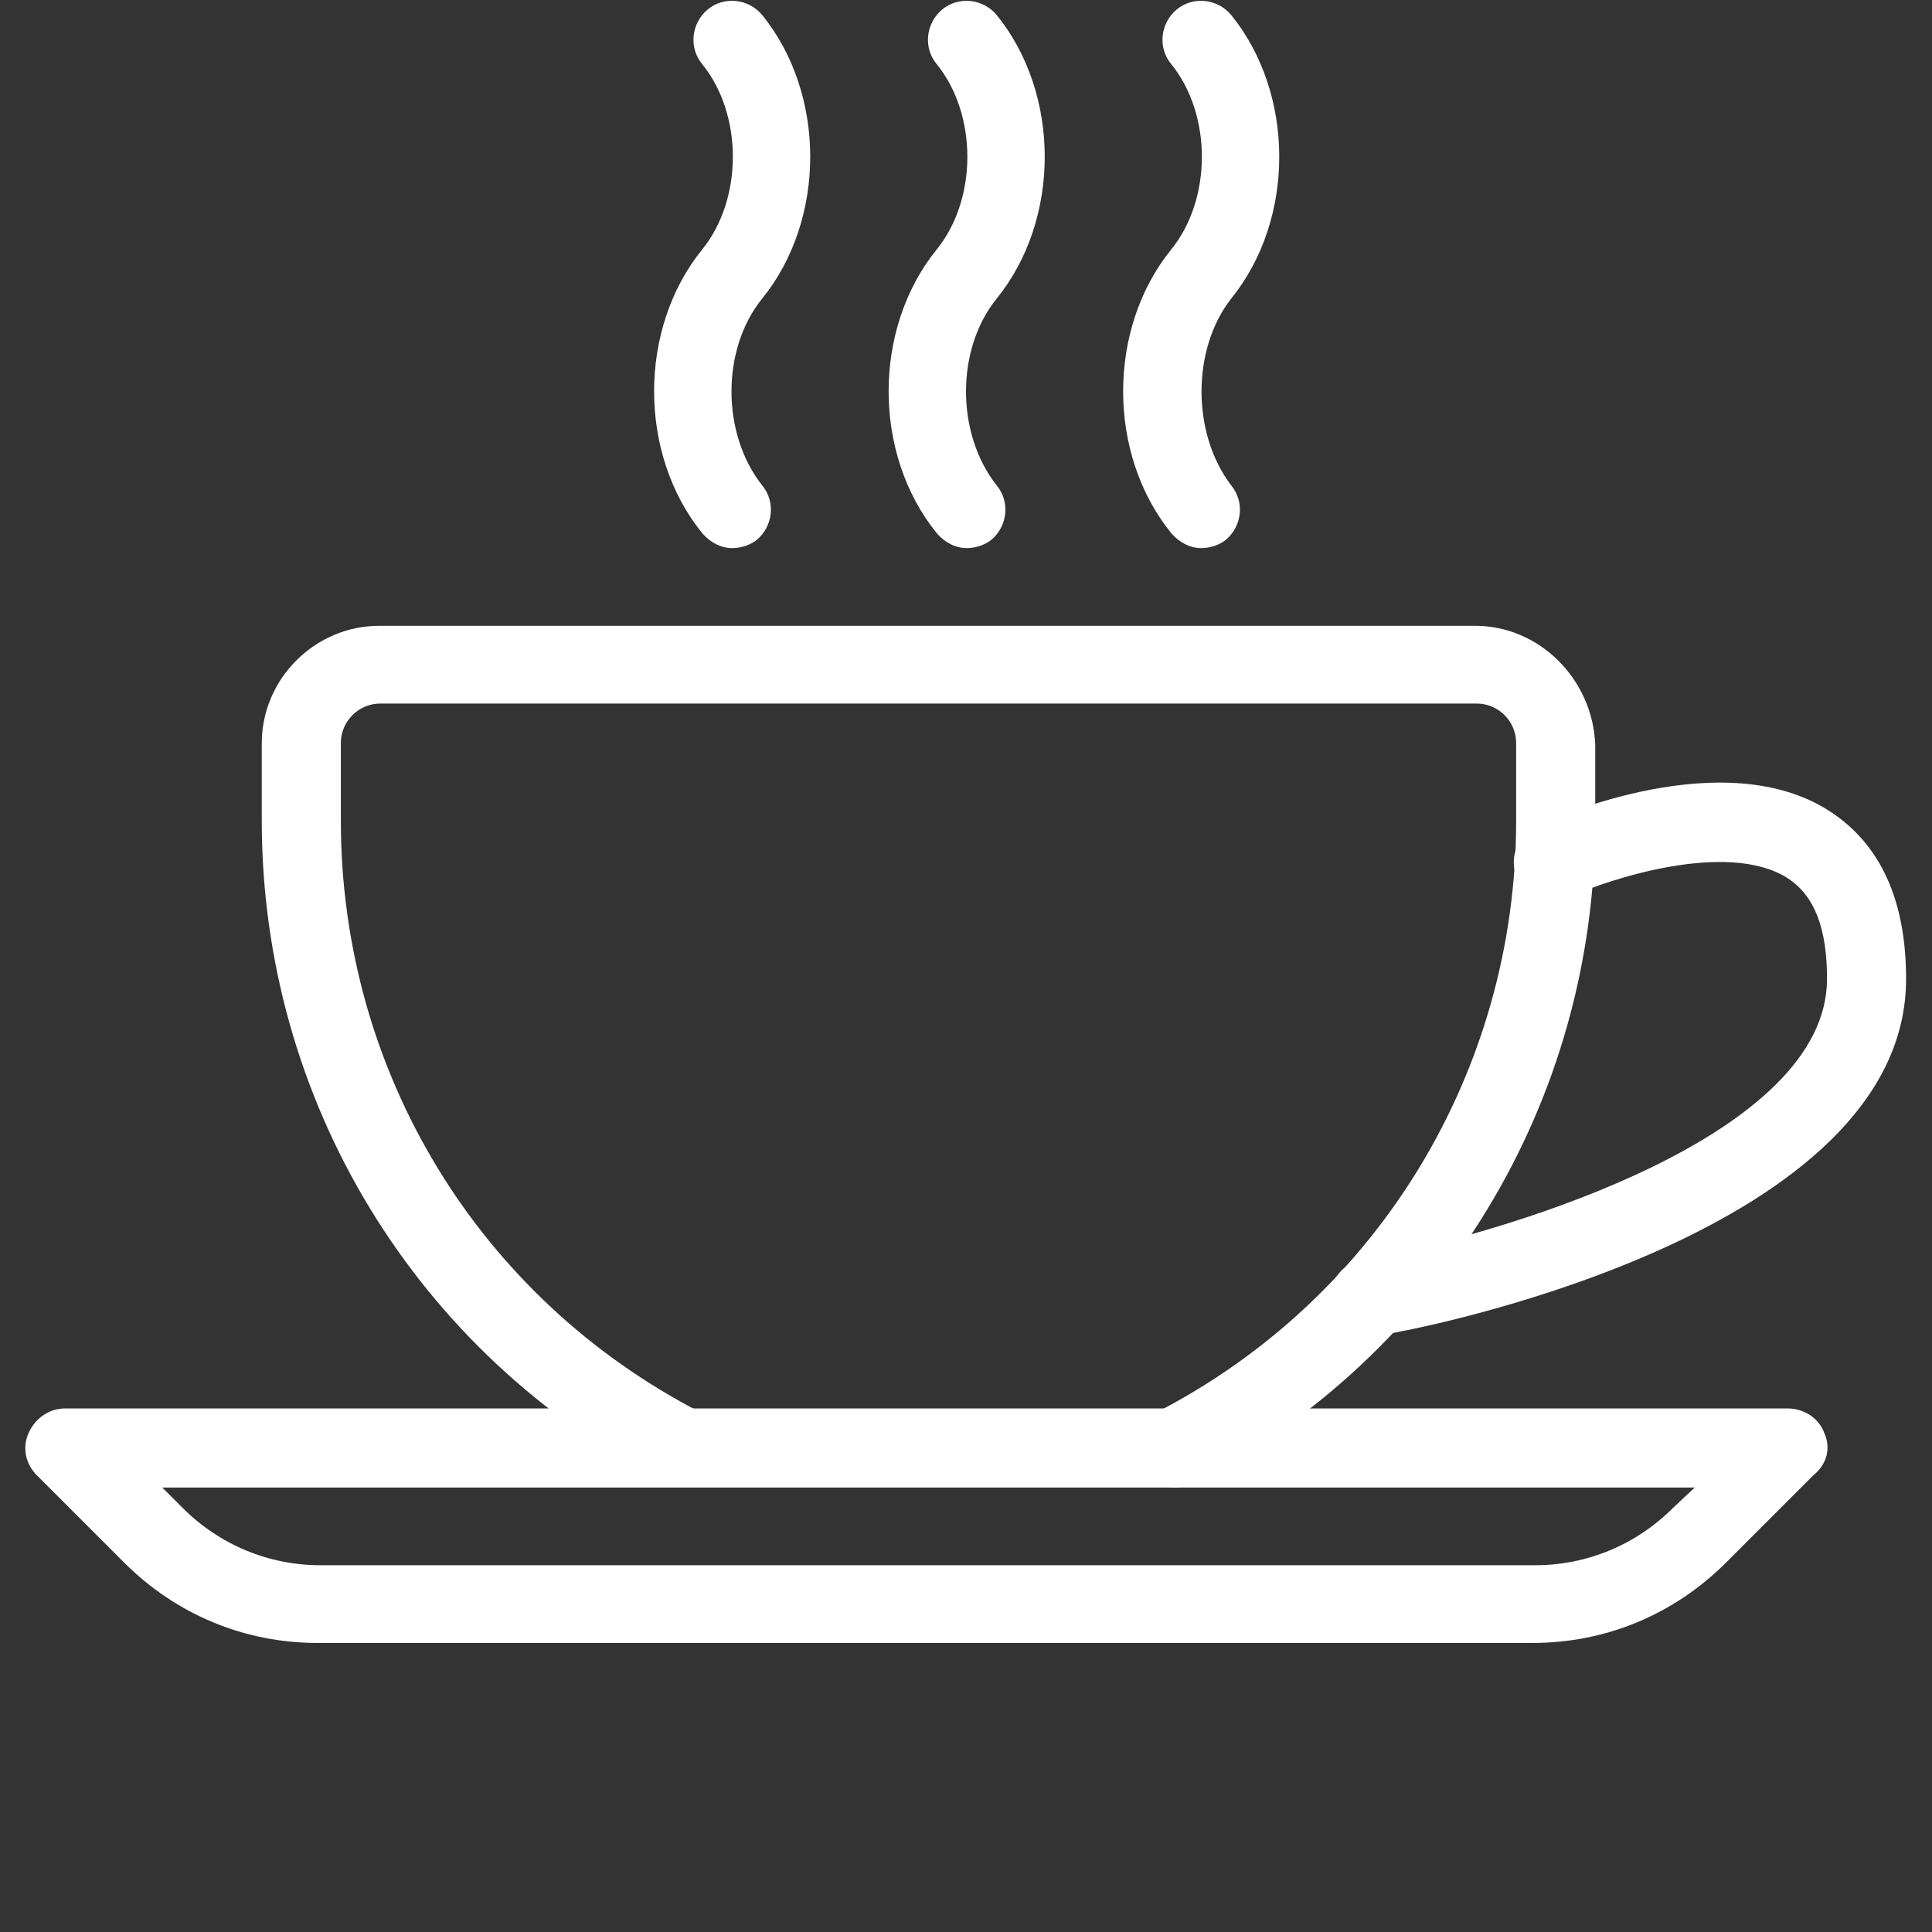
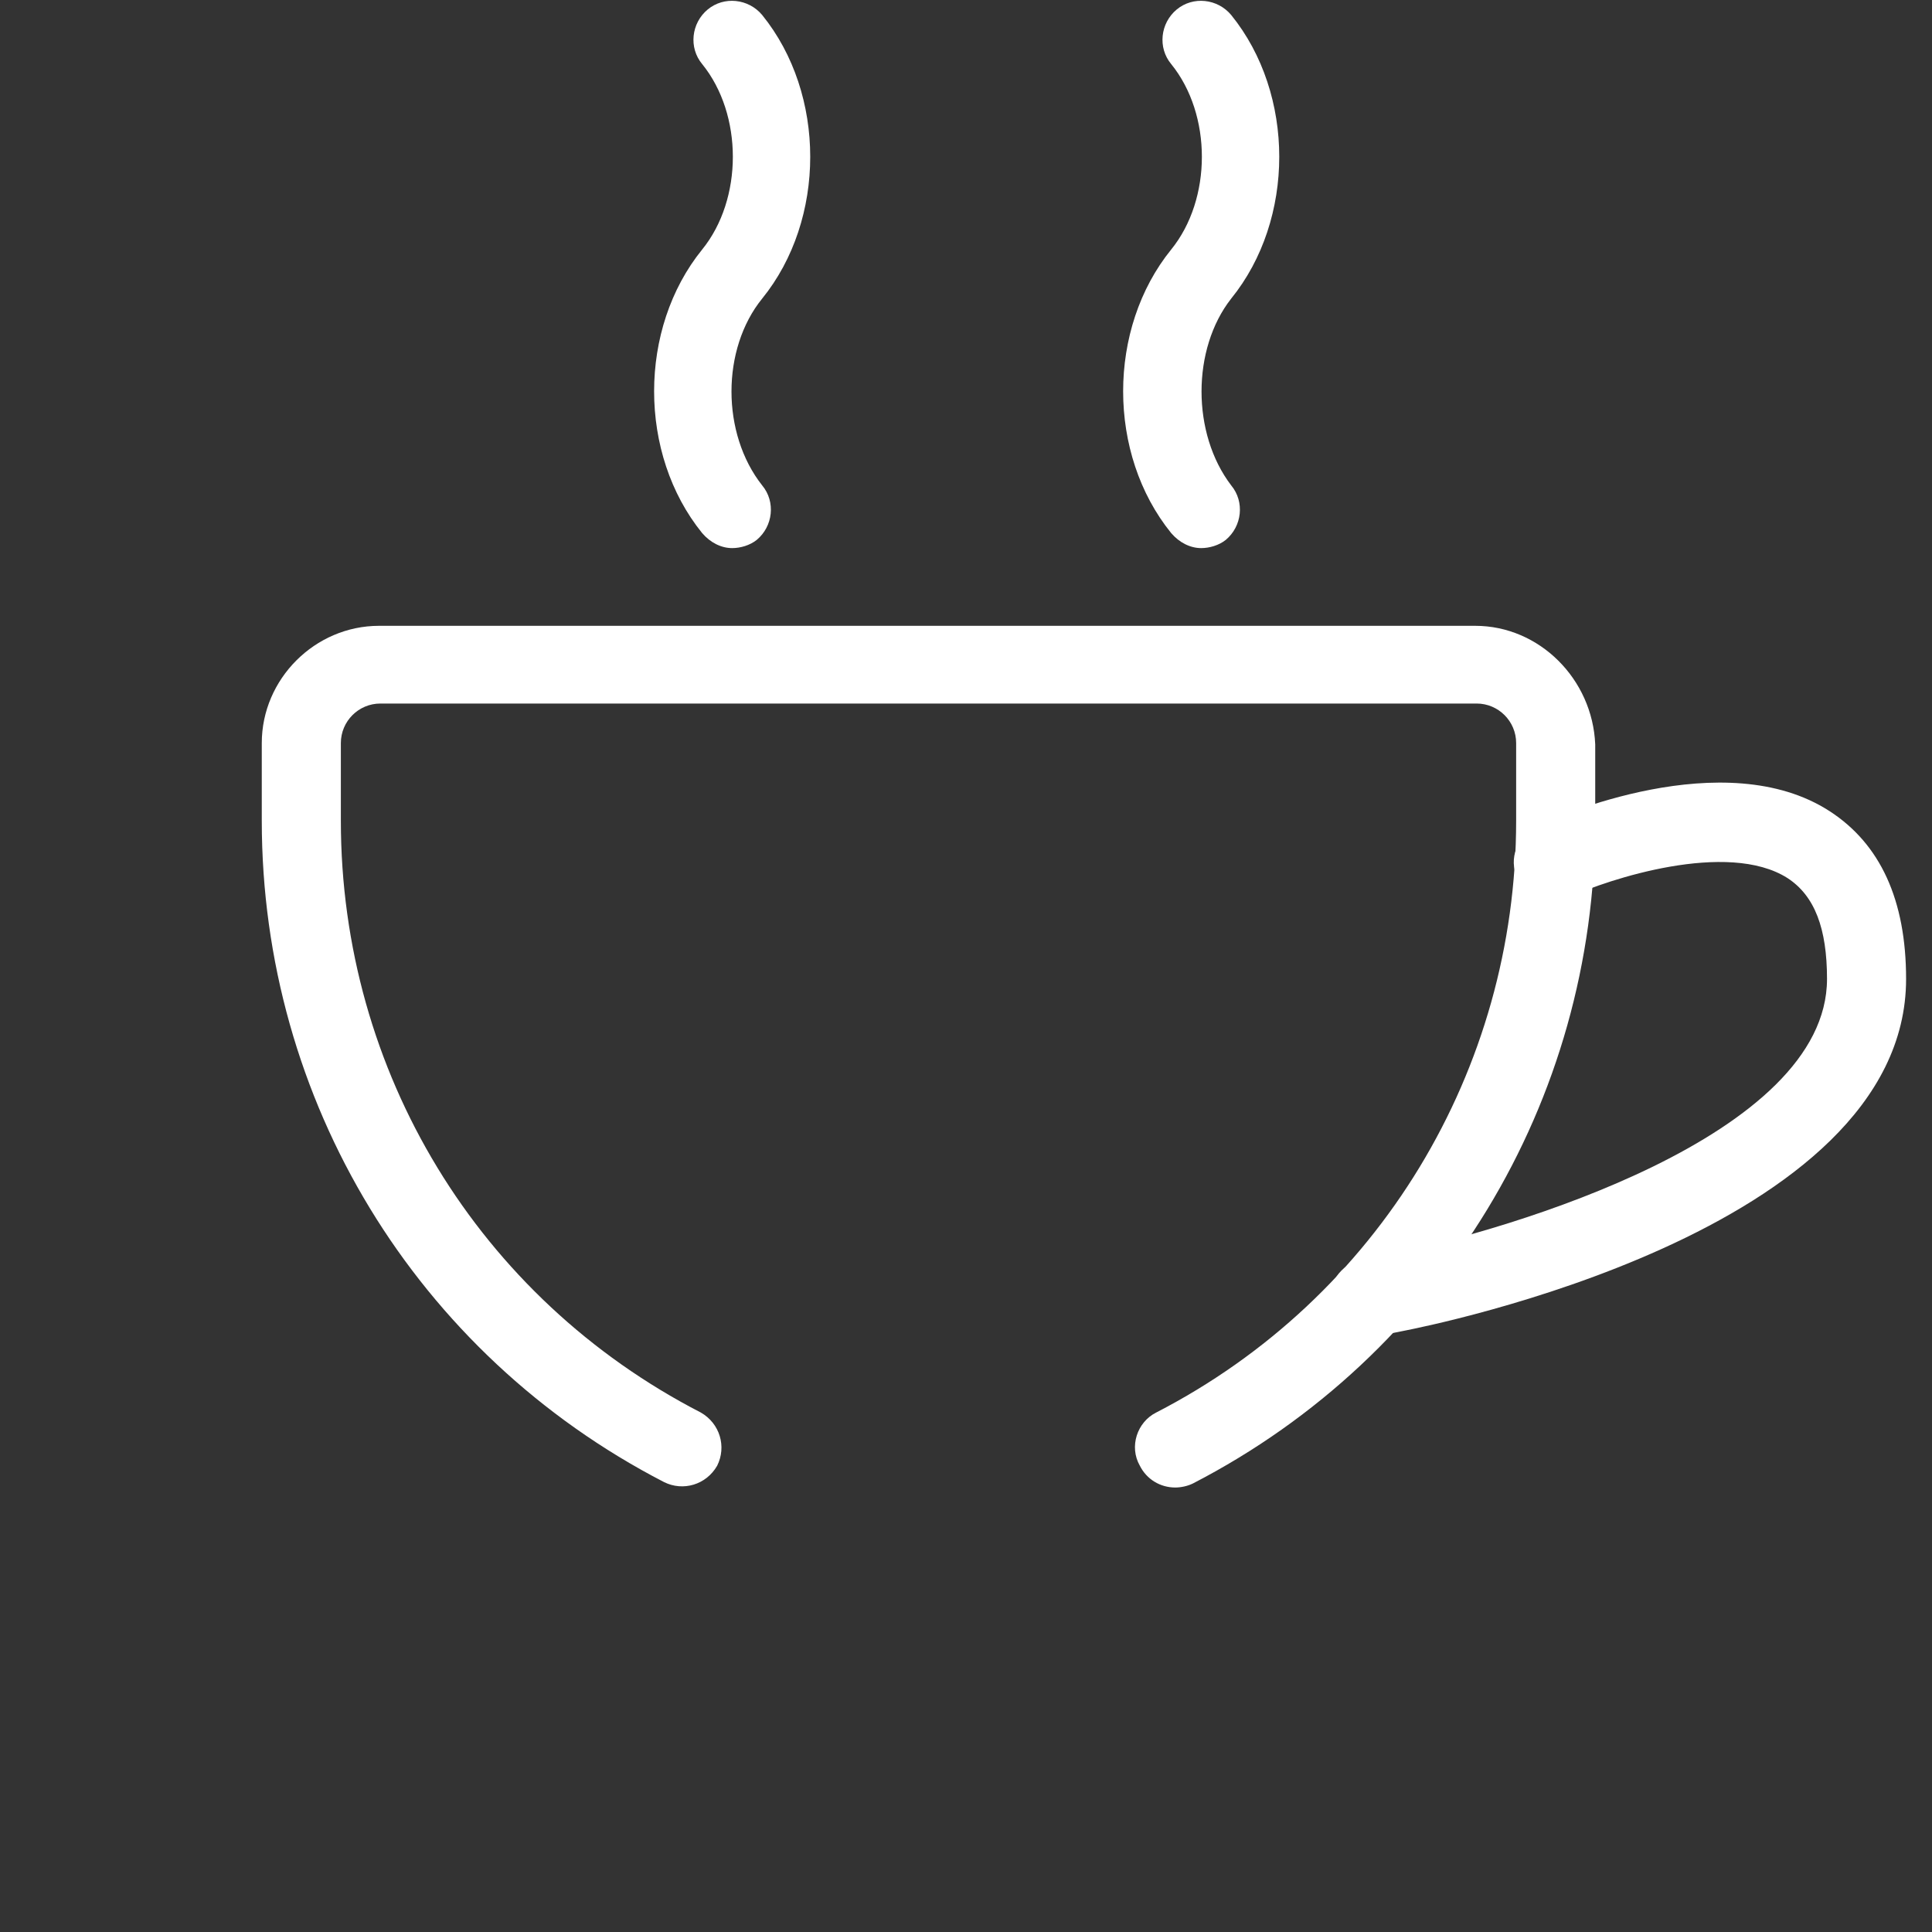
<svg xmlns="http://www.w3.org/2000/svg" version="1.1" id="Capa_1" x="0px" y="0px" viewBox="0 0 141.7 141.7" style="enable-background:new 0 0 141.7 141.7;" xml:space="preserve">
  <rect x="0" y="0" width="141.7" height="141.7" fill="#333333" stroke="none" />
  <style type="text/css">
	.st0{fill:#FFFFFF;}
</style>
  <g>
    <g>
      <path class="st0" d="M108.2,45.9H27.8c-4.7,0-8.6,3.9-8.6,8.6v5.7c0,20.5,11.3,39.1,29.5,48.5c1.4,0.7,3.1,0.2,3.9-1.2    c0.7-1.4,0.2-3.1-1.2-3.9c-16.3-8.4-26.4-25-26.4-43.4v-5.7c0-1.6,1.3-2.9,2.9-2.9h80.4c1.6,0,2.9,1.3,2.9,2.9v5.7    c0,18.3-10.1,35-26.4,43.4c-1.4,0.7-2,2.5-1.2,3.9c0.5,1,1.5,1.6,2.6,1.6c0.4,0,0.9-0.1,1.3-0.3c18.2-9.4,29.5-28,29.5-48.5v-5.7    C116.8,49.8,112.9,45.9,108.2,45.9z" />
    </g>
  </g>
  <g>
    <g>
-       <path class="st0" d="M133.8,105.1c-0.4-1.1-1.5-1.8-2.7-1.8H4.8c-1.2,0-2.2,0.7-2.7,1.8s-0.2,2.3,0.6,3.1l6.4,6.4    c3.8,3.8,8.8,5.9,14.2,5.9h89.1c5.4,0,10.4-2.1,14.2-5.9l6.4-6.4C134,107.4,134.3,106.2,133.8,105.1z M122.7,110.6    c-2.7,2.7-6.3,4.2-10.1,4.2H23.5c-3.8,0-7.4-1.5-10.1-4.2l-1.5-1.5h112.4L122.7,110.6z" />
-     </g>
+       </g>
  </g>
  <g>
    <g>
      <path class="st0" d="M134.2,59.5c-7.7-5-20.1,0.4-21.5,1.1c-1.4,0.7-2.1,2.4-1.4,3.8c0.7,1.4,2.4,2.1,3.8,1.4    c2.8-1.3,11.6-4.2,16-1.4c2,1.3,2.9,3.7,2.9,7.4c0,11.5-23.2,18.4-32.1,20.2l-2,0.4c-1.6,0.3-2.6,1.8-2.3,3.4    c0.3,1.4,1.5,2.3,2.8,2.3c0.2,0,0.4,0,0.6-0.1l2-0.4c1.5-0.3,36.8-7.2,36.8-25.8C139.8,66,137.9,61.9,134.2,59.5z" />
    </g>
  </g>
  <g>
    <g>
      <path class="st0" d="M90.3,21.9c4.7-5.8,4.7-15,0-20.8c-1-1.2-2.8-1.4-4-0.4c-1.2,1-1.4,2.8-0.4,4c3,3.7,3,9.9,0,13.6    c-4.7,5.8-4.7,15,0,20.8c0.6,0.7,1.4,1.1,2.2,1.1c0.6,0,1.3-0.2,1.8-0.6c1.2-1,1.4-2.8,0.4-4C87.4,31.8,87.4,25.6,90.3,21.9z" />
    </g>
  </g>
  <g>
    <g>
-       <path class="st0" d="M73.1,21.9c4.7-5.8,4.7-15,0-20.8c-1-1.2-2.8-1.4-4-0.4c-1.2,1-1.4,2.8-0.4,4c3,3.7,3,9.9,0,13.6    c-4.7,5.8-4.7,15,0,20.8c0.6,0.7,1.4,1.1,2.2,1.1c0.6,0,1.3-0.2,1.8-0.6c1.2-1,1.4-2.8,0.4-4C70.1,31.8,70.1,25.6,73.1,21.9z" />
-     </g>
+       </g>
  </g>
  <g>
    <g>
-       <path class="st0" d="M55.9,21.9c4.7-5.8,4.7-15,0-20.8c-1-1.2-2.8-1.4-4-0.4c-1.2,1-1.4,2.8-0.4,4c3,3.7,3,9.9,0,13.6    c-4.7,5.8-4.7,15,0,20.8c0.6,0.7,1.4,1.1,2.2,1.1c0.6,0,1.3-0.2,1.8-0.6c1.2-1,1.4-2.8,0.4-4C52.9,31.8,52.9,25.6,55.9,21.9z" />
+       <path class="st0" d="M55.9,21.9c4.7-5.8,4.7-15,0-20.8c-1-1.2-2.8-1.4-4-0.4c-1.2,1-1.4,2.8-0.4,4c3,3.7,3,9.9,0,13.6    c-4.7,5.8-4.7,15,0,20.8c0.6,0.7,1.4,1.1,2.2,1.1c0.6,0,1.3-0.2,1.8-0.6c1.2-1,1.4-2.8,0.4-4C52.9,31.8,52.9,25.6,55.9,21.9" />
    </g>
  </g>
</svg>